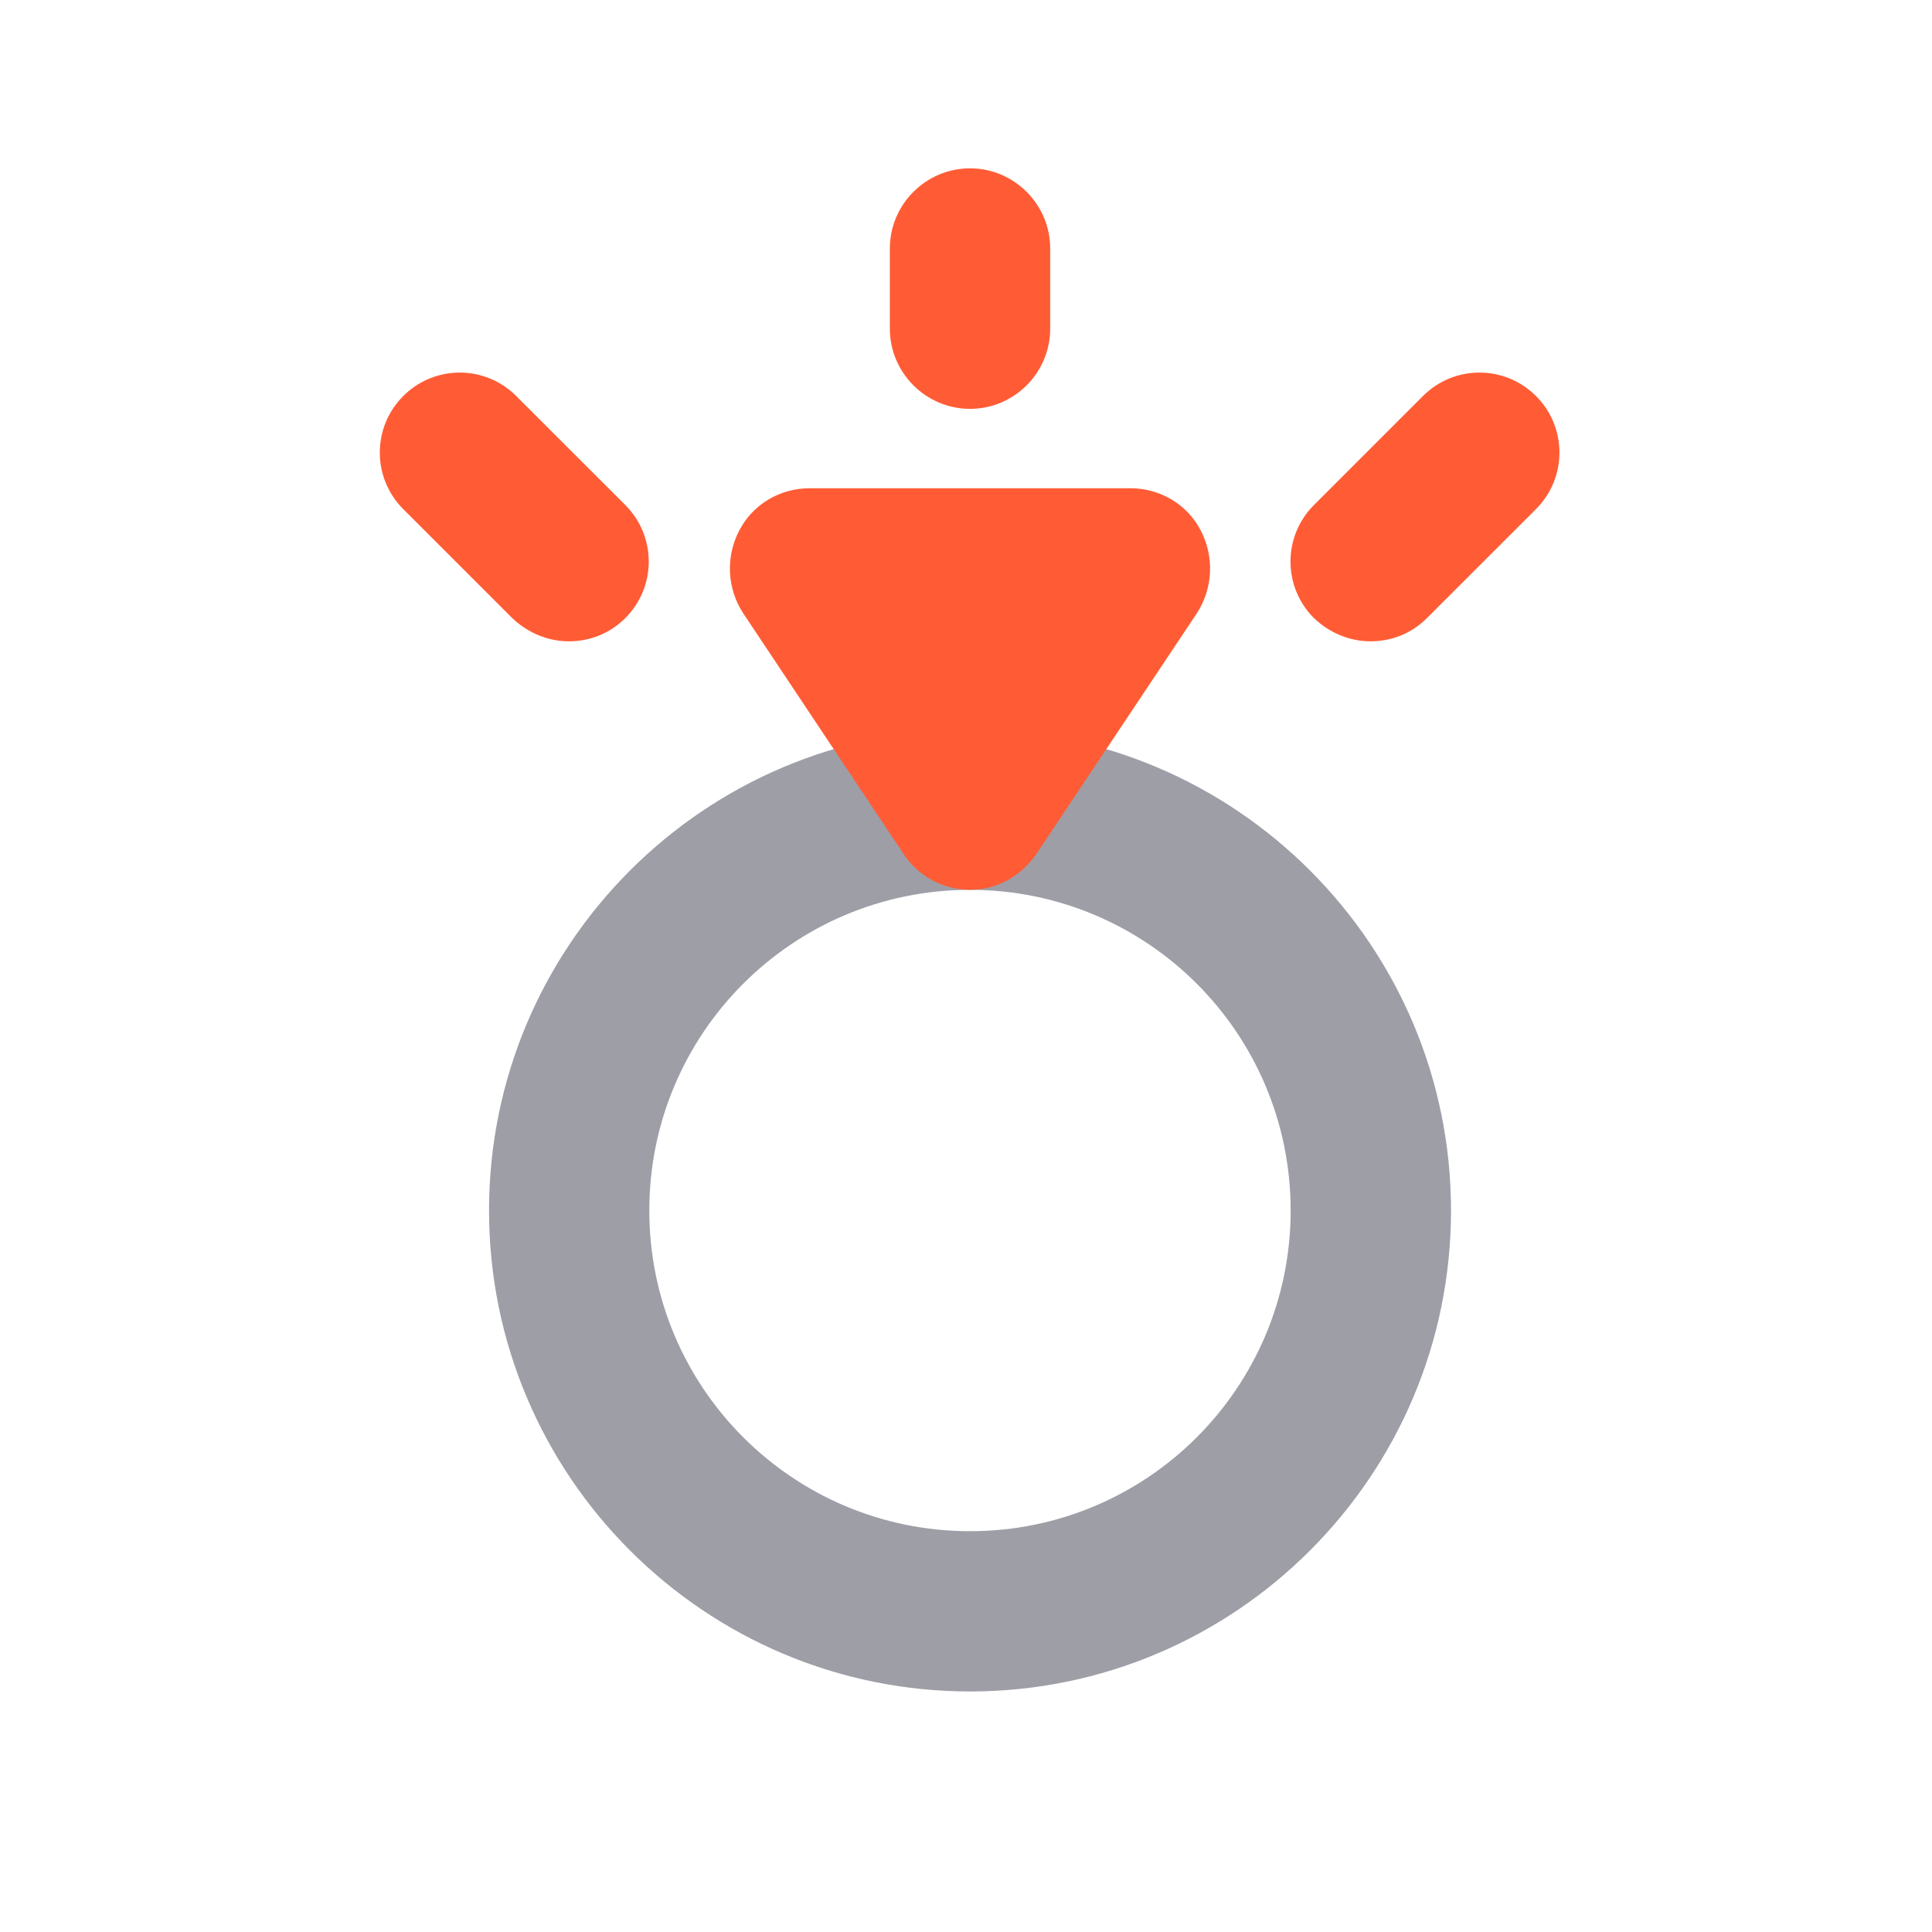
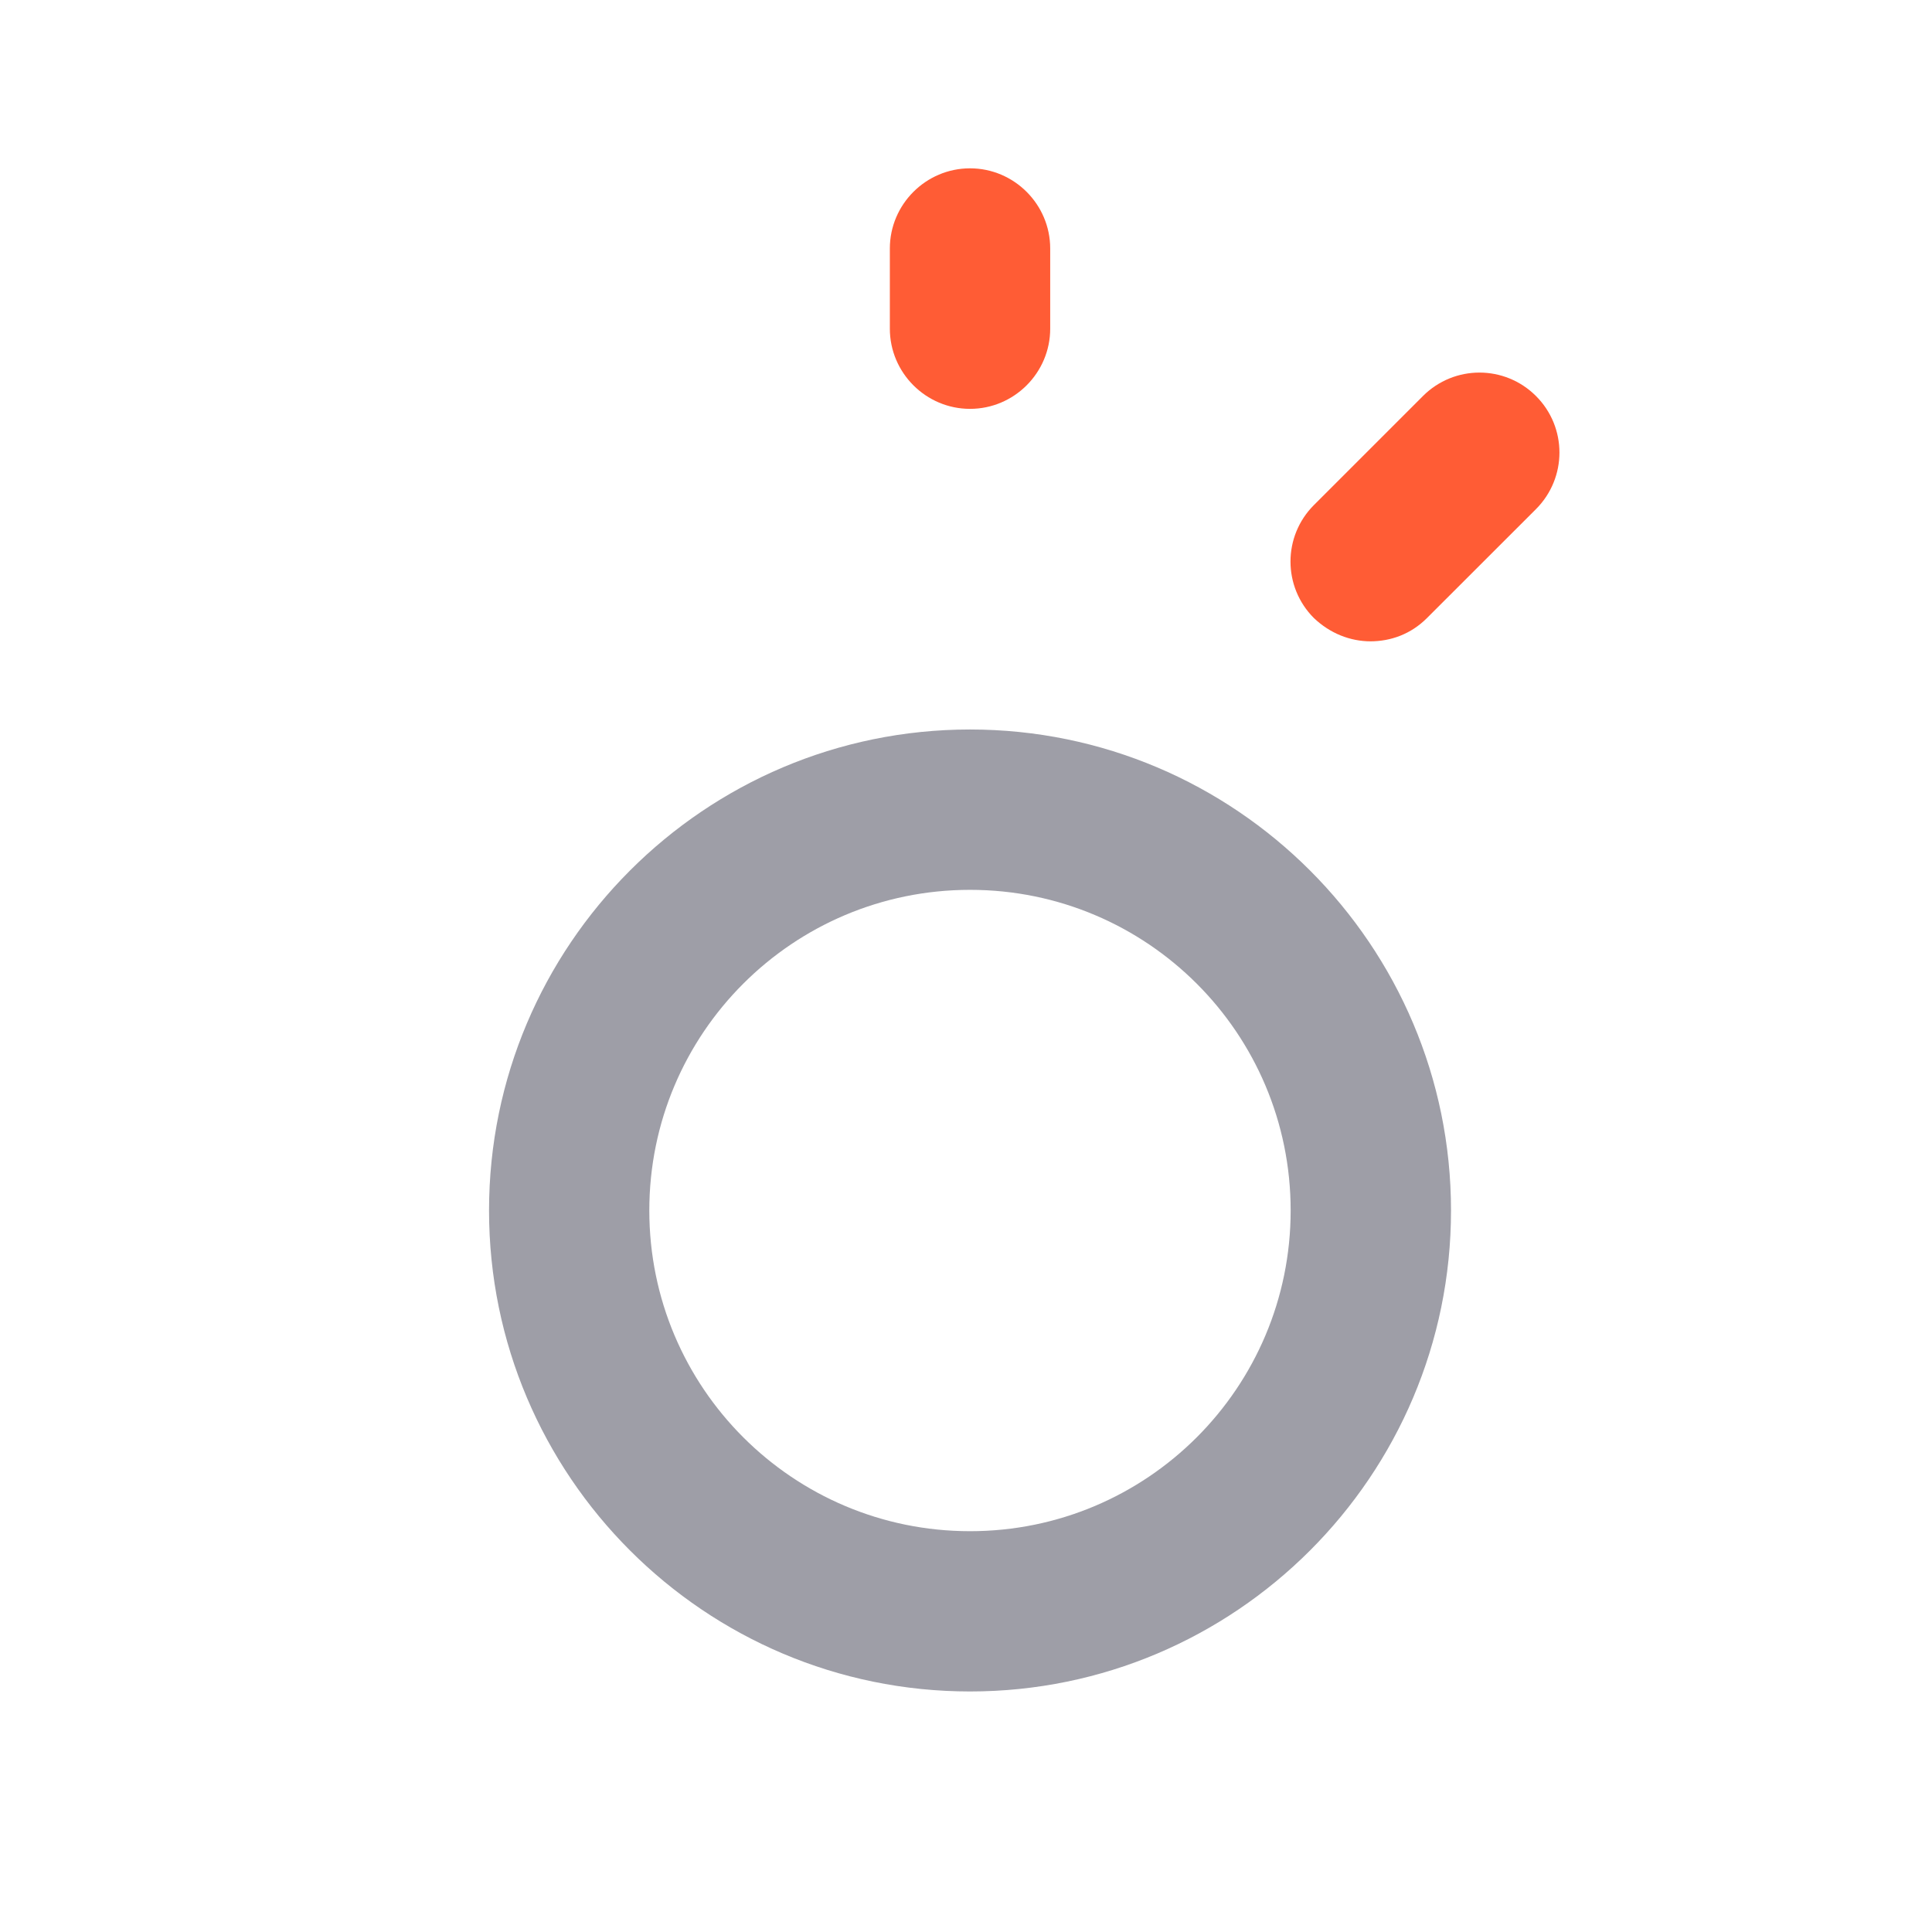
<svg xmlns="http://www.w3.org/2000/svg" width="24" height="24" viewBox="0 0 24 24" fill="none">
  <path d="M12.05 21.012C8.754 21.012 6.075 18.334 6.075 15.037C6.075 11.741 8.754 9.062 12.05 9.062C15.346 9.062 18.025 11.741 18.025 15.037C18.025 18.334 15.346 21.012 12.05 21.012ZM12.05 11.054C9.849 11.054 8.066 12.836 8.066 15.037C8.066 17.238 9.849 19.021 12.05 19.021C14.251 19.021 16.033 17.238 16.033 15.037C16.033 12.836 14.251 11.054 12.05 11.054Z" fill="#9E9EA7" />
-   <path d="M12.05 10.058L10.058 7.071H14.041L12.05 10.058Z" fill="#FF5C35" />
-   <path d="M12.05 11.054C11.721 11.054 11.402 10.885 11.223 10.606L9.232 7.618C9.032 7.31 9.012 6.921 9.182 6.593C9.351 6.264 9.69 6.065 10.058 6.065H14.041C14.41 6.065 14.749 6.264 14.918 6.593C15.087 6.921 15.067 7.31 14.868 7.618L12.876 10.606C12.687 10.885 12.379 11.054 12.05 11.054ZM11.92 8.066L12.05 8.266L12.179 8.066H11.92Z" fill="#FF5C35" />
  <path d="M12.05 5.079C11.502 5.079 11.054 4.631 11.054 4.083V3.087C11.054 2.539 11.502 2.091 12.05 2.091C12.598 2.091 13.046 2.539 13.046 3.087V4.083C13.046 4.631 12.598 5.079 12.05 5.079Z" fill="#FF5C35" />
  <path d="M17.029 7.967C16.77 7.967 16.521 7.867 16.322 7.678C15.934 7.29 15.934 6.662 16.322 6.274L17.676 4.92C18.065 4.531 18.692 4.531 19.081 4.92C19.469 5.308 19.469 5.935 19.081 6.324L17.726 7.678C17.527 7.877 17.278 7.967 17.019 7.967H17.029Z" fill="#FF5C35" />
-   <path d="M7.071 7.967C6.812 7.967 6.563 7.867 6.363 7.678L5.009 6.324C4.621 5.935 4.621 5.308 5.009 4.92C5.397 4.531 6.025 4.531 6.413 4.92L7.768 6.274C8.156 6.662 8.156 7.29 7.768 7.678C7.568 7.877 7.319 7.967 7.061 7.967H7.071Z" fill="#FF5C35" />
</svg>